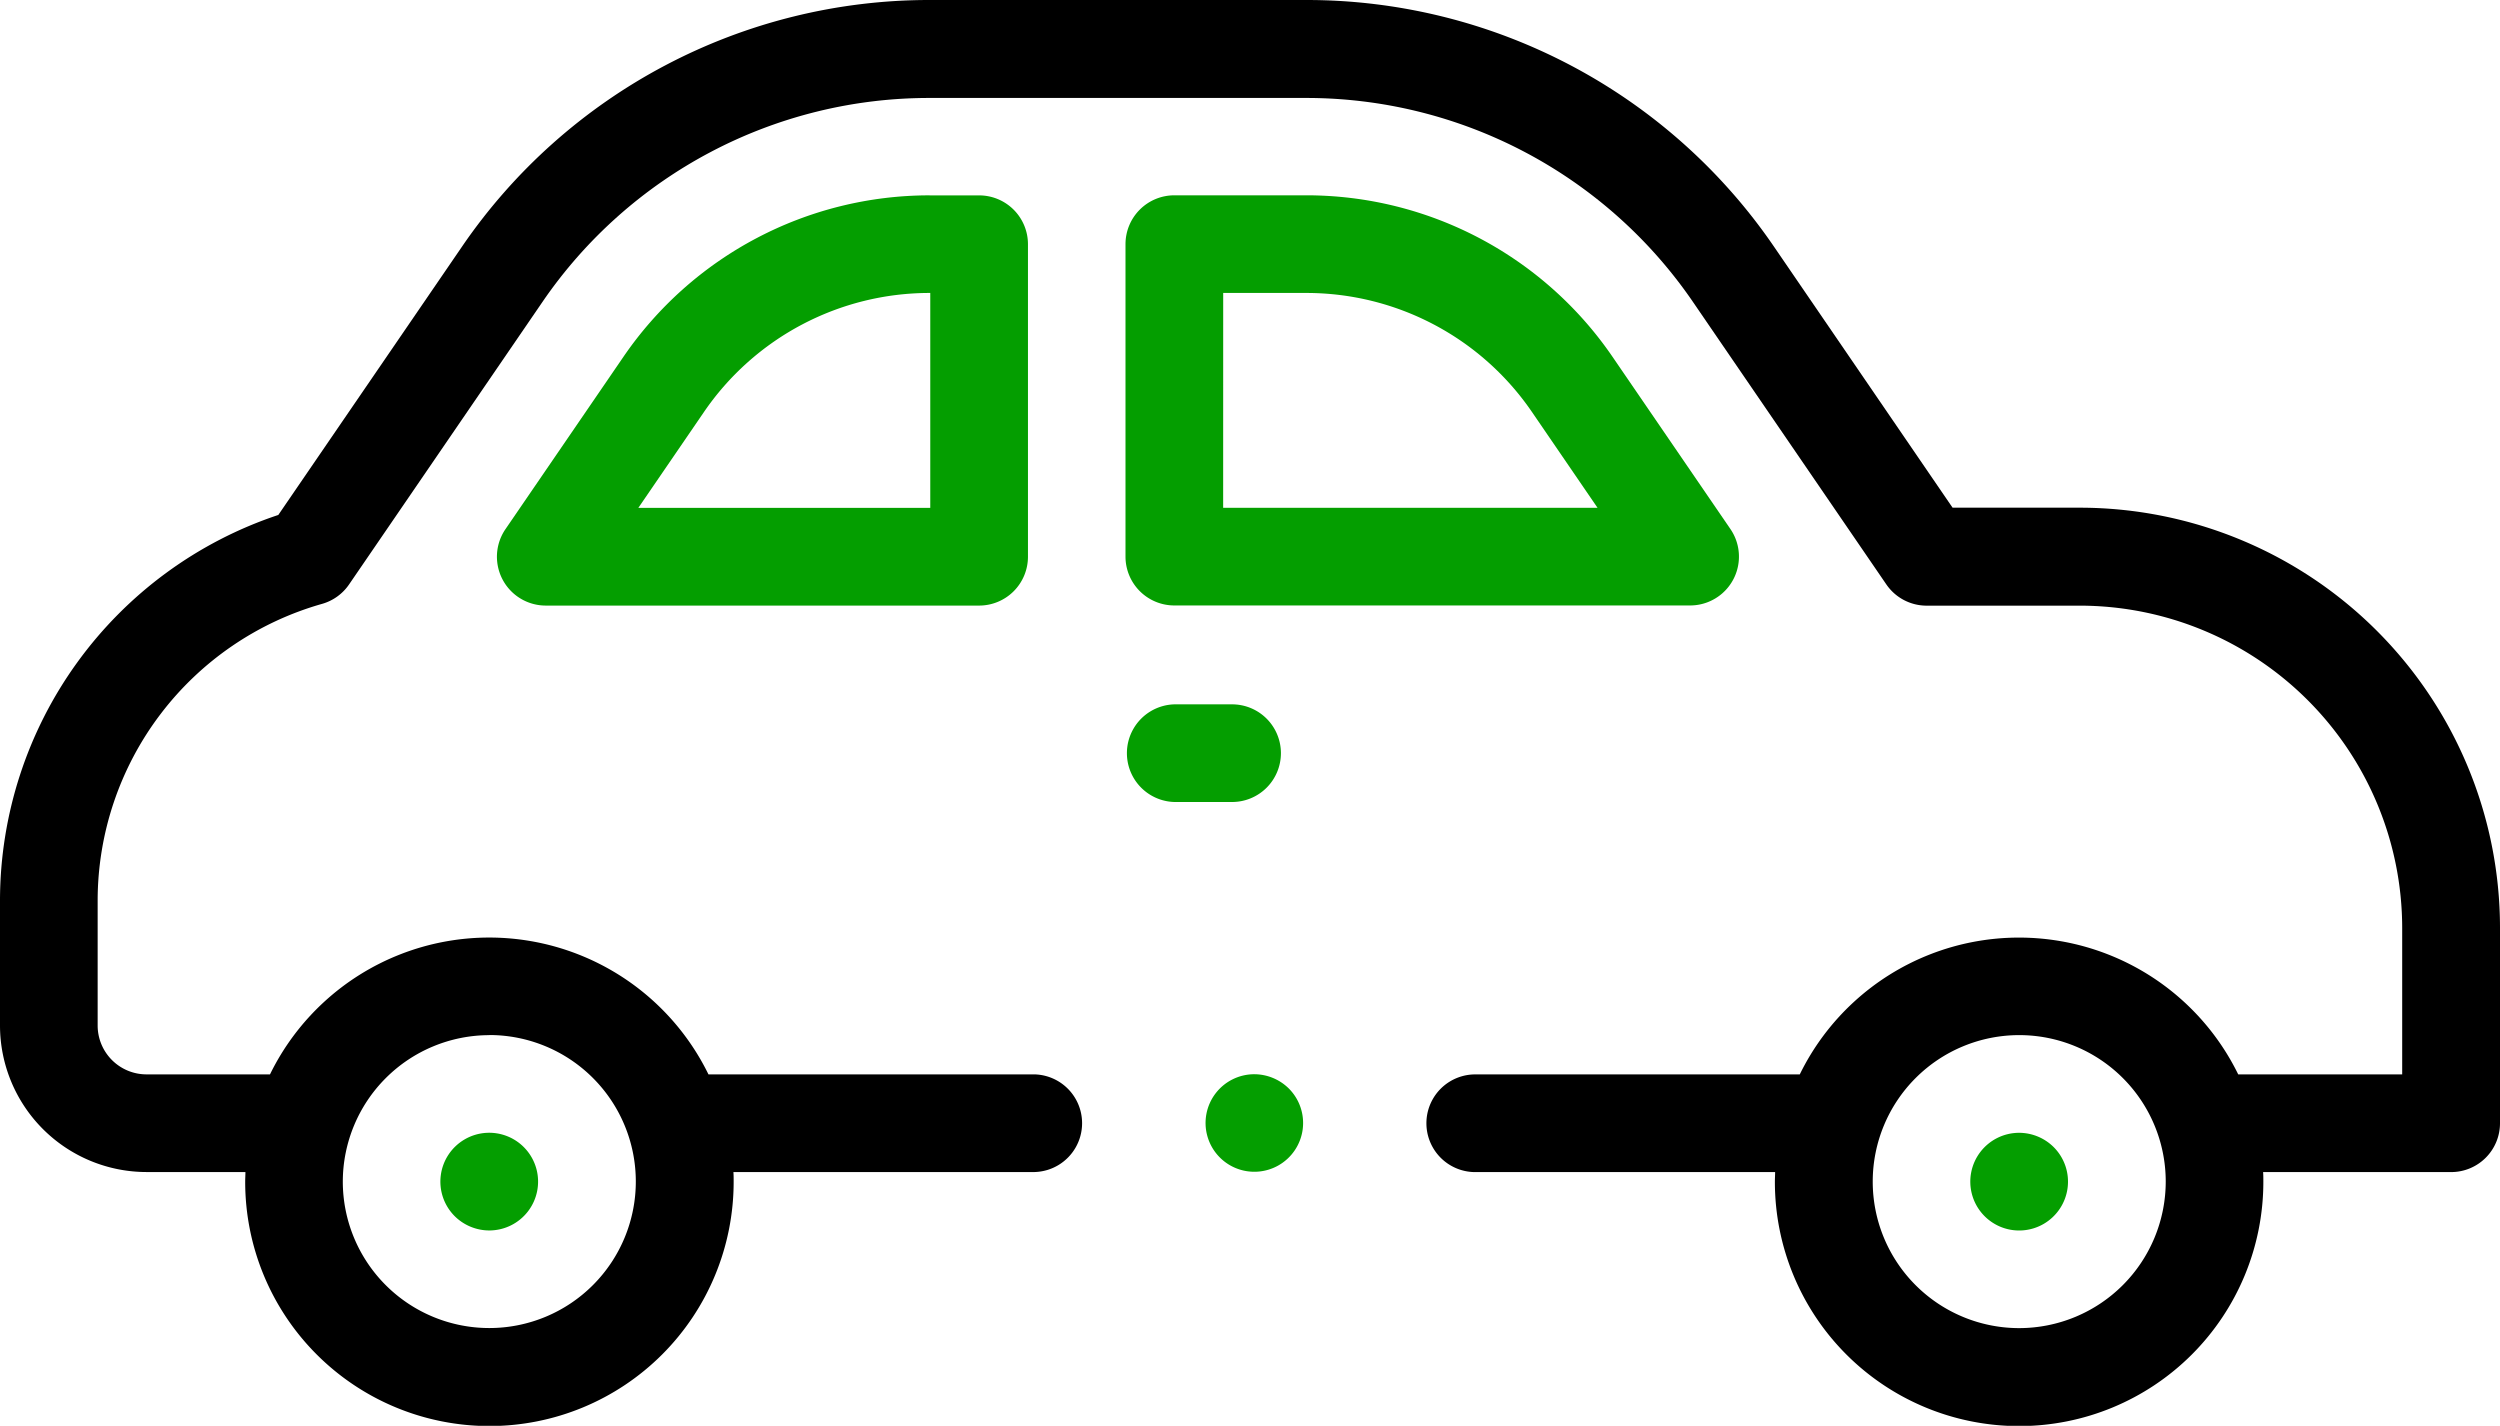
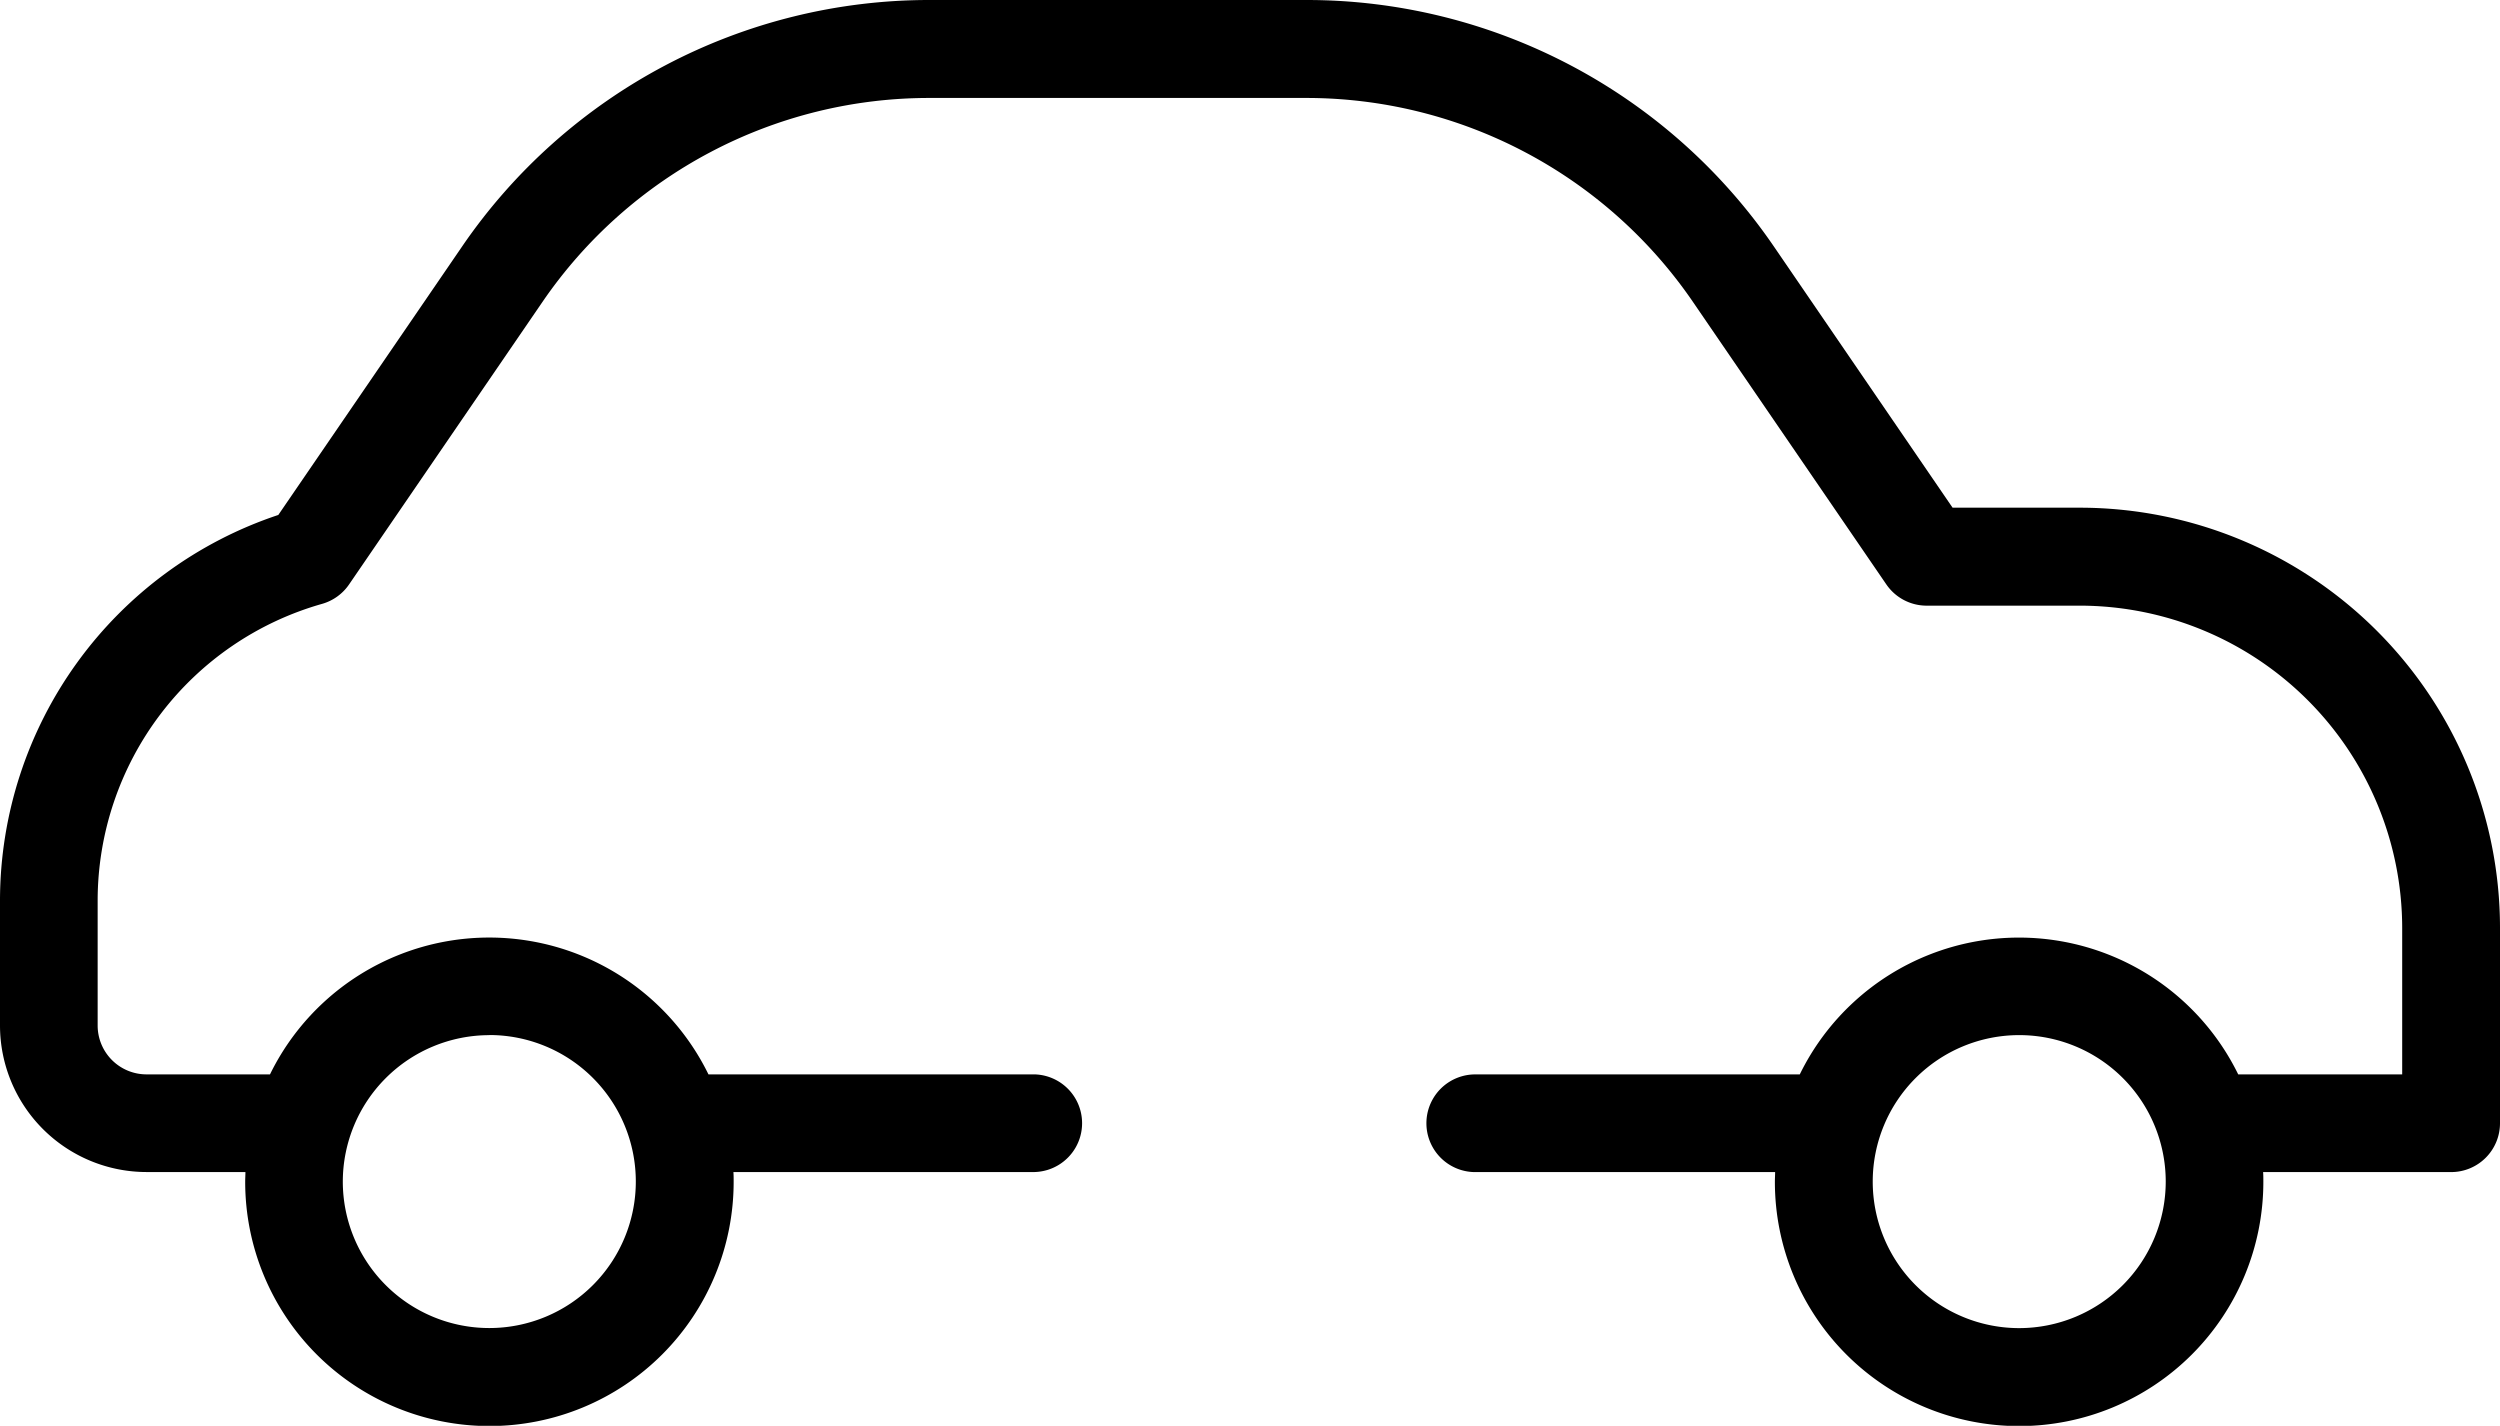
<svg xmlns="http://www.w3.org/2000/svg" width="65" height="37.07">
  <path d="M54.082 13.2h-3.315l-4.652-6.8A14.72 14.72 0 0033.962 0h-9.795a14.72 14.72 0 00-12.152 6.408l-4.779 6.981A10.577 10.577 0 000 23.4v3.264a3.813 3.813 0 003.809 3.809h2.572c0 .084-.006.169-.006.254a6.35 6.35 0 1012.7 0c0-.085 0-.169-.006-.254H26.9a1.27 1.27 0 000-2.539h-8.48a6.345 6.345 0 00-11.4 0H3.809a1.271 1.271 0 01-1.27-1.27V23.4a8.026 8.026 0 015.837-7.7 1.27 1.27 0 00.7-.505l5.03-7.348a12.182 12.182 0 0110.057-5.3h9.795a12.182 12.182 0 0110.057 5.3l5.03 7.348a1.269 1.269 0 001.048.552h3.985a8.388 8.388 0 018.379 8.379v3.809h-4.263a6.345 6.345 0 00-11.4 0h-8.473a1.27 1.27 0 000 2.539h7.832c0 .084-.006.169-.006.254a6.35 6.35 0 1012.7 0c0-.085 0-.169-.006-.254h4.889A1.27 1.27 0 0065 29.2v-5.078A10.93 10.93 0 0054.082 13.2zm-41.36 13.711a3.809 3.809 0 11-3.809 3.809 3.813 3.813 0 013.809-3.806zm39.778 7.62a3.809 3.809 0 113.809-3.809 3.813 3.813 0 01-3.809 3.809z" />
-   <path d="M12.722 31.992a1.27 1.27 0 10-.9-.372 1.279 1.279 0 00.9.372zm39.774-2.539a1.27 1.27 0 10.9.372 1.279 1.279 0 00-.9-.372zM30.533 15.742h13.41a1.27 1.27 0 001.048-1.987l-3.066-4.479a9.645 9.645 0 00-7.962-4.198h-3.43a1.27 1.27 0 00-1.27 1.27v8.125a1.27 1.27 0 001.27 1.269zm1.27-8.125h2.16a7.106 7.106 0 015.867 3.093l1.706 2.493h-9.734zM24.17 5.079a9.644 9.644 0 00-7.962 4.2l-3.066 4.479a1.27 1.27 0 001.048 1.987h11.267a1.27 1.27 0 001.27-1.27V6.35a1.27 1.27 0 00-1.27-1.27H24.17zm.017 8.125h-7.59l1.706-2.492a7.107 7.107 0 015.867-3.095h.017zm9.117 6.379a1.27 1.27 0 00-1.27-1.27h-1.5a1.27 1.27 0 000 2.539h1.5a1.27 1.27 0 001.27-1.269zm-.694 8.347a1.268 1.268 0 10.9.372 1.282 1.282 0 00-.9-.372z" fill="#049e00" />
</svg>